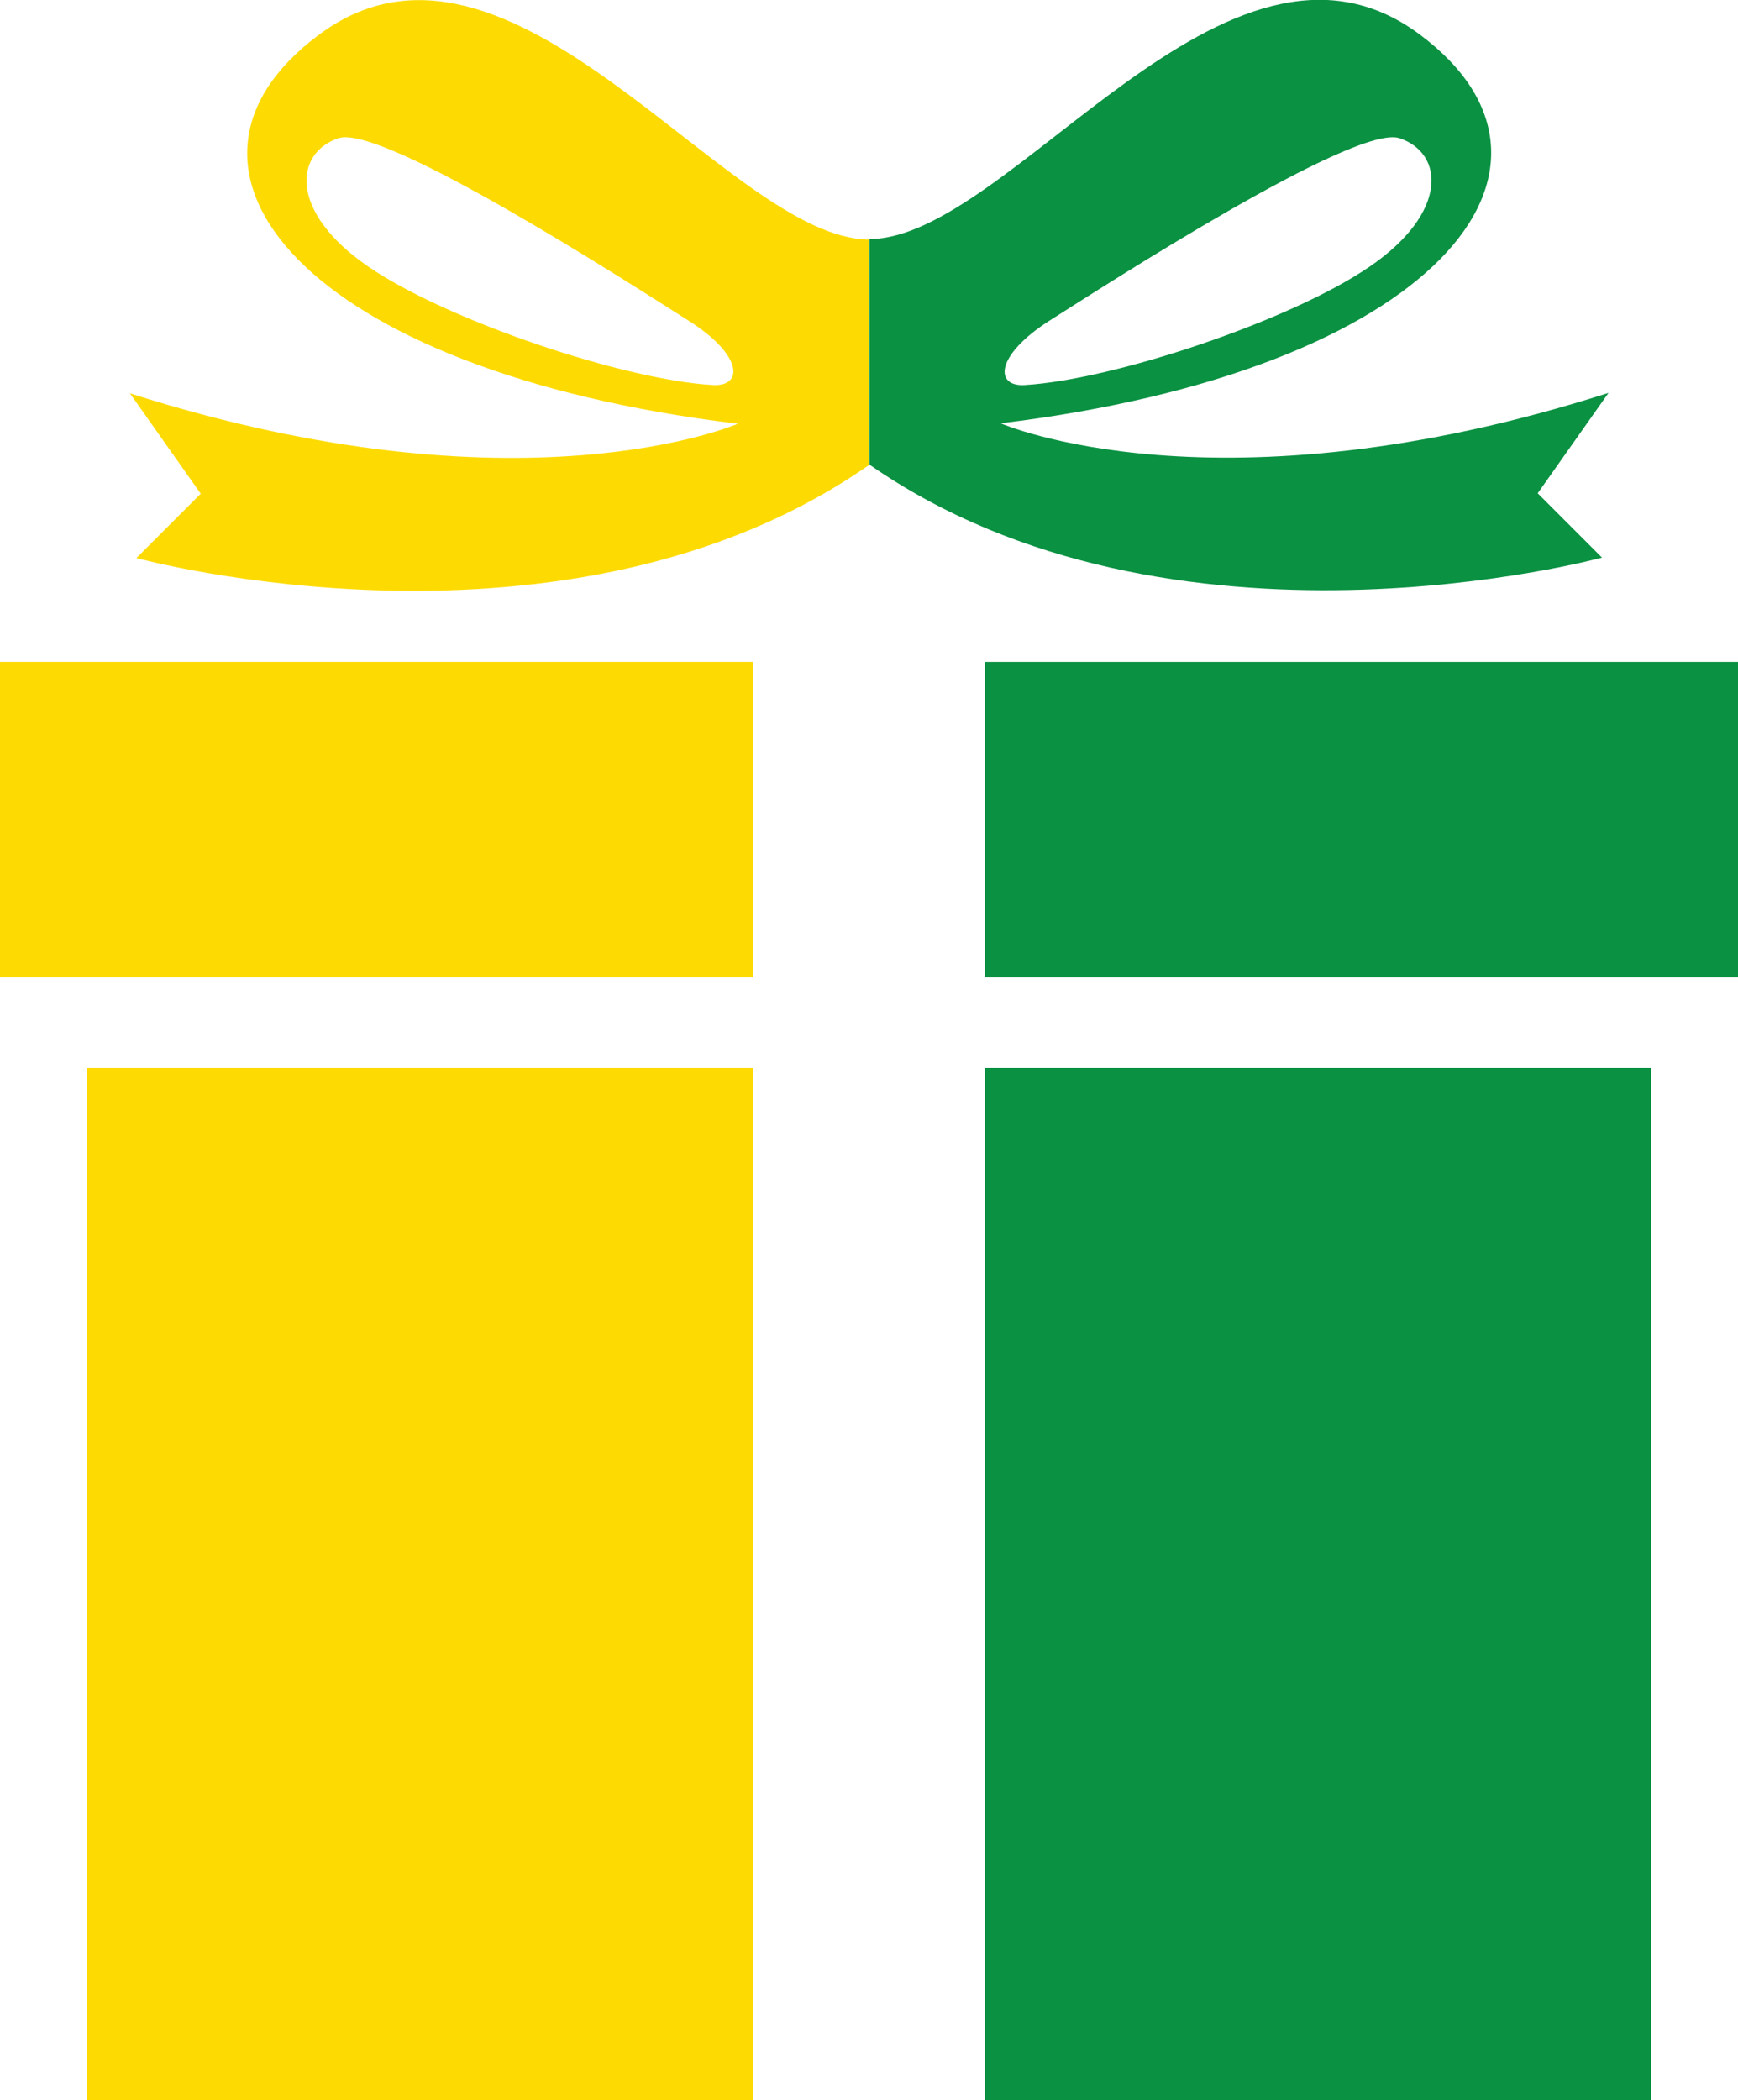
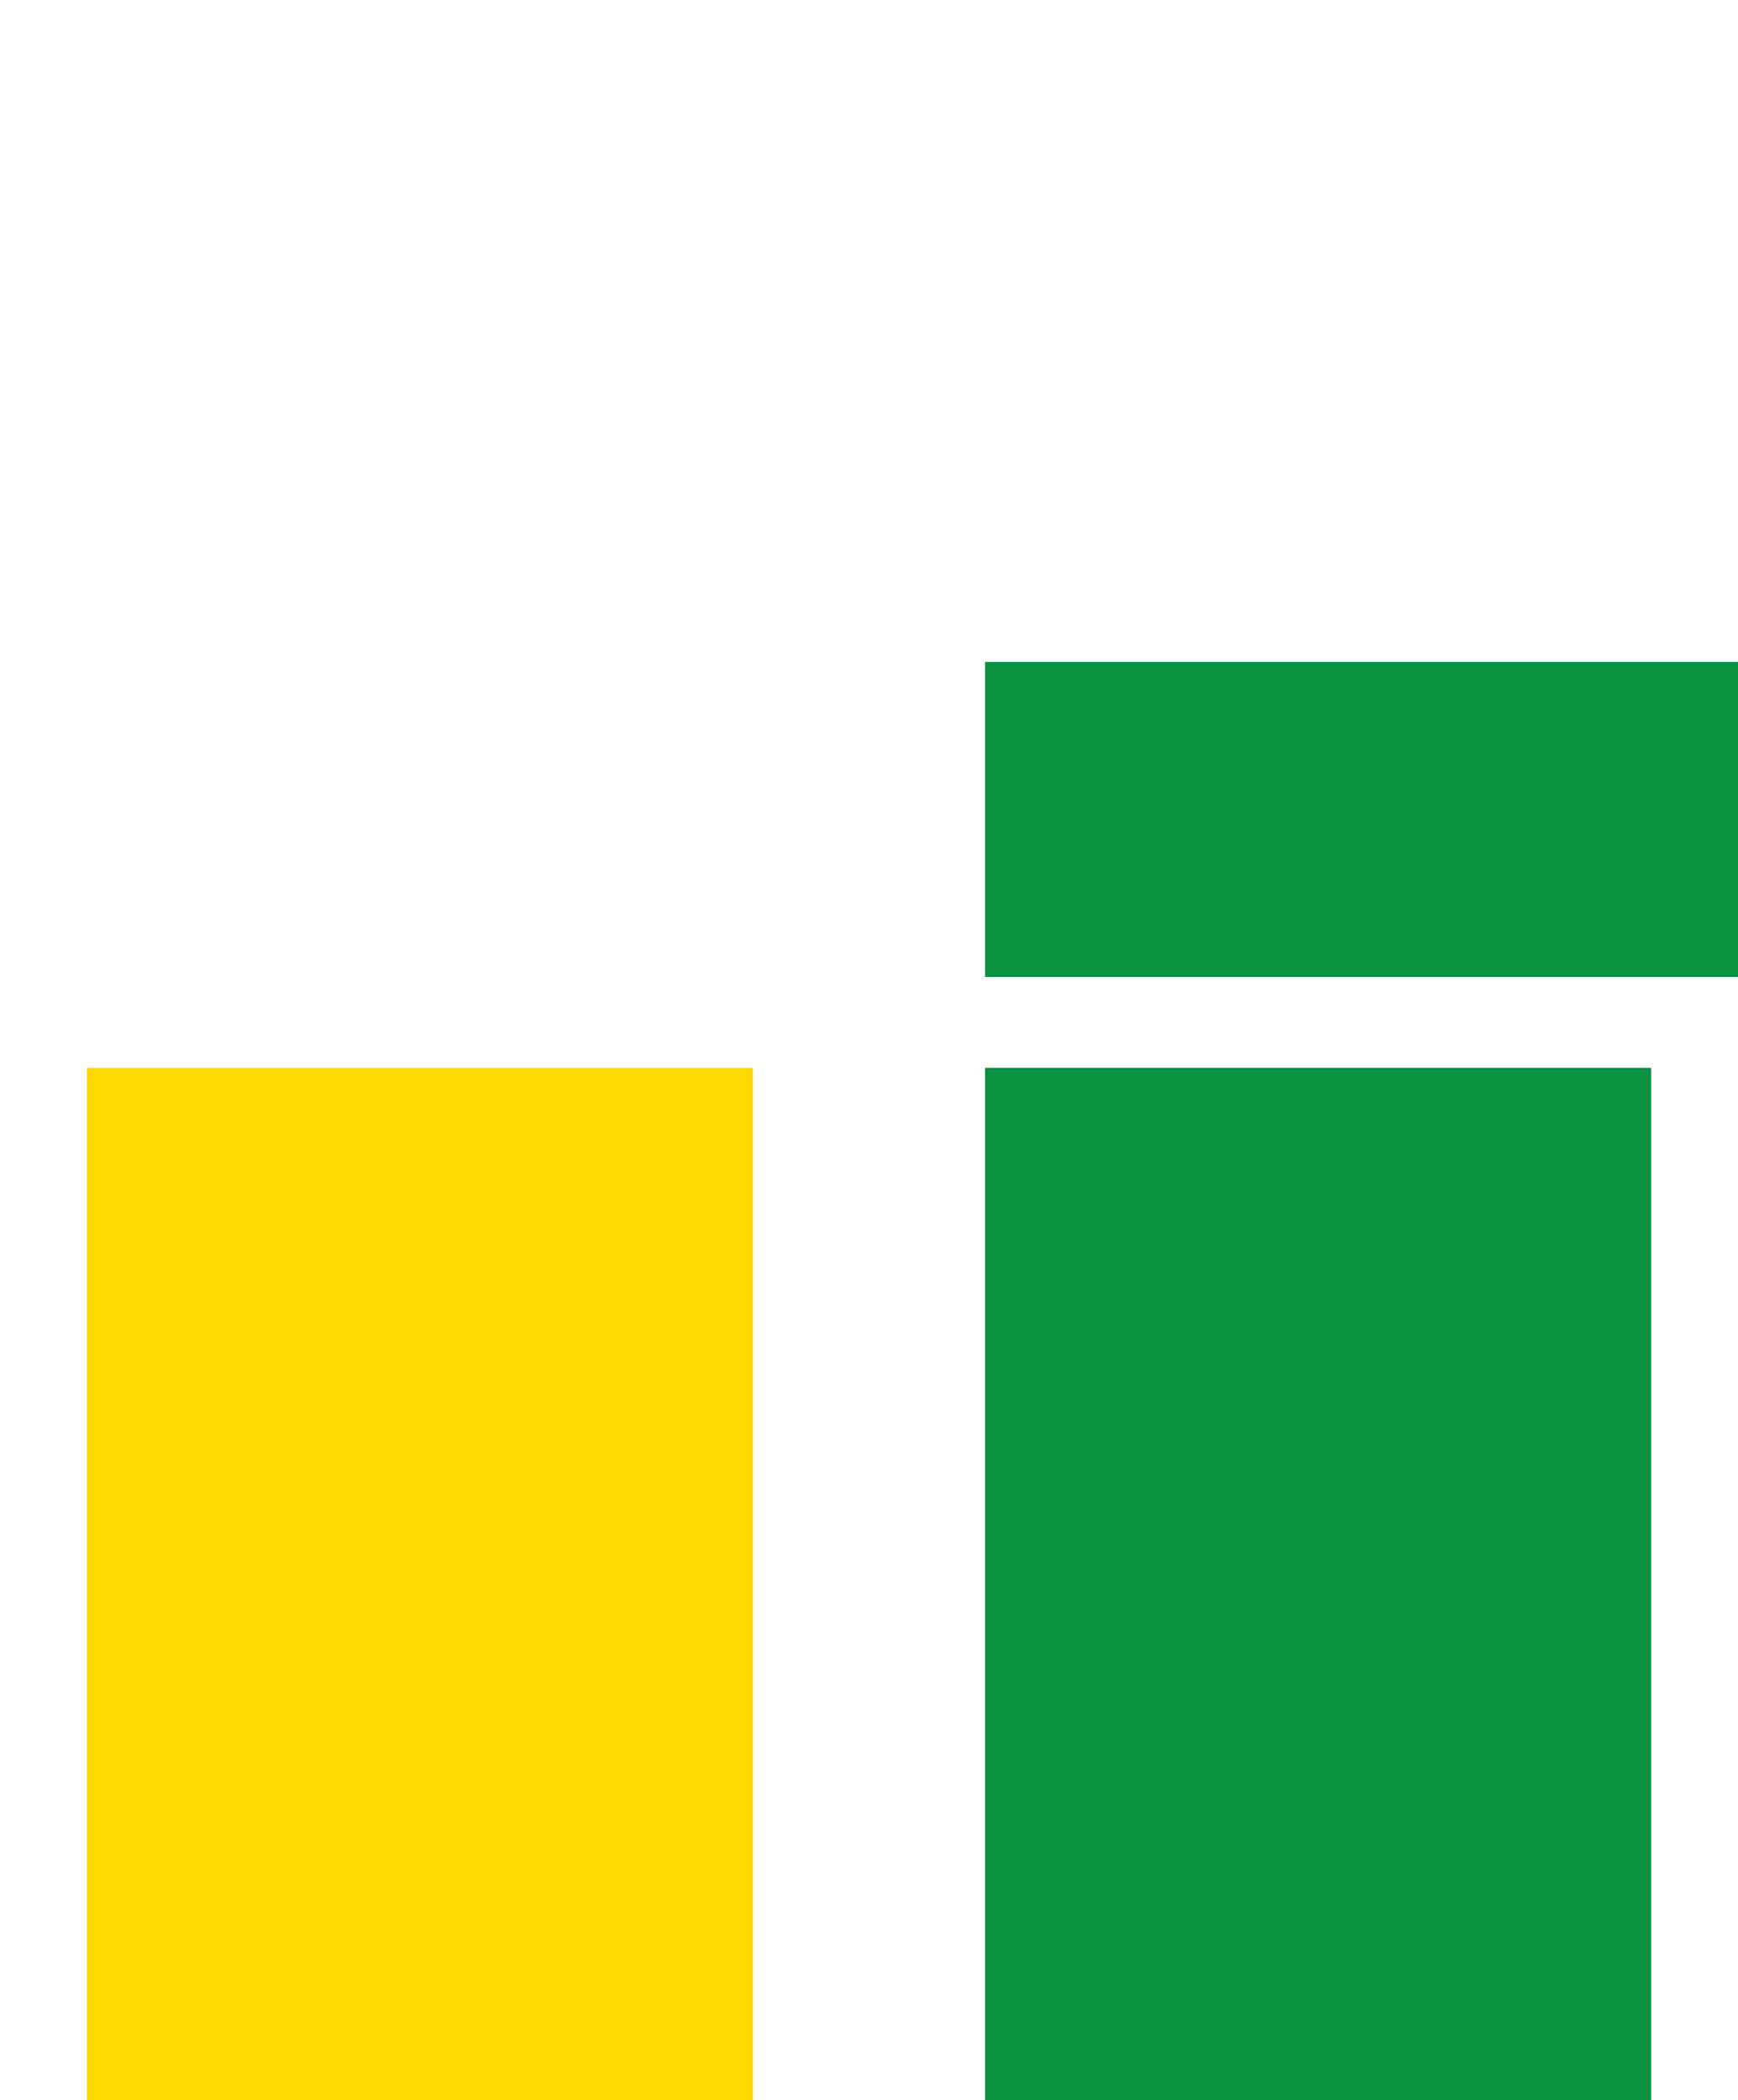
<svg xmlns="http://www.w3.org/2000/svg" id="_8" viewBox="0 0 40 48.32">
  <defs>
    <style>.cls-1{fill:none;}.cls-2{fill:#fddb02;}.cls-3{fill:#0a9142;}</style>
  </defs>
  <rect class="cls-3" x="22.67" y="15.23" width="17.33" height="7.25" />
-   <rect class="cls-2" y="15.23" width="17.33" height="7.25" />
  <rect class="cls-2" x="2" y="24.57" width="15.33" height="23.75" />
  <rect class="cls-3" x="22.67" y="24.57" width="15.33" height="23.75" />
-   <path class="cls-1" d="m23.58,8.86c2.04-.11,6.13-1.48,7.95-2.73,1.82-1.25,1.7-2.61.68-2.95-1.02-.34-6.81,3.41-8.06,4.2-1.25.79-1.26,1.51-.57,1.48Z" />
-   <path class="cls-3" d="m37.02,9.04c-9.01,2.88-13.99.7-13.99.7,9.99-1.21,13.77-5.88,9.64-8.95-4.43-3.29-9.42,4.71-12.66,4.71v5.19c6.96,4.84,16.86,2.14,16.86,2.14l-1.48-1.48,1.63-2.31Zm-12.87-1.66c1.25-.79,7.04-4.54,8.06-4.2,1.02.34,1.14,1.7-.68,2.95-1.82,1.25-5.9,2.61-7.95,2.73-.69.04-.68-.68.57-1.48Z" />
-   <path class="cls-2" d="m20,5.51c-3.24,0-8.24-8.01-12.66-4.71-4.13,3.07-.36,7.74,9.64,8.95,0,0-4.98,2.17-13.99-.7l1.63,2.31-1.48,1.48s9.9,2.71,16.86-2.14c0,0,0,0,0,0v-5.19h0Zm-3.58,3.35c-2.04-.11-6.13-1.48-7.95-2.73-1.82-1.25-1.7-2.61-.68-2.95,1.02-.34,6.81,3.41,8.06,4.2,1.25.79,1.26,1.51.57,1.48Z" />
</svg>